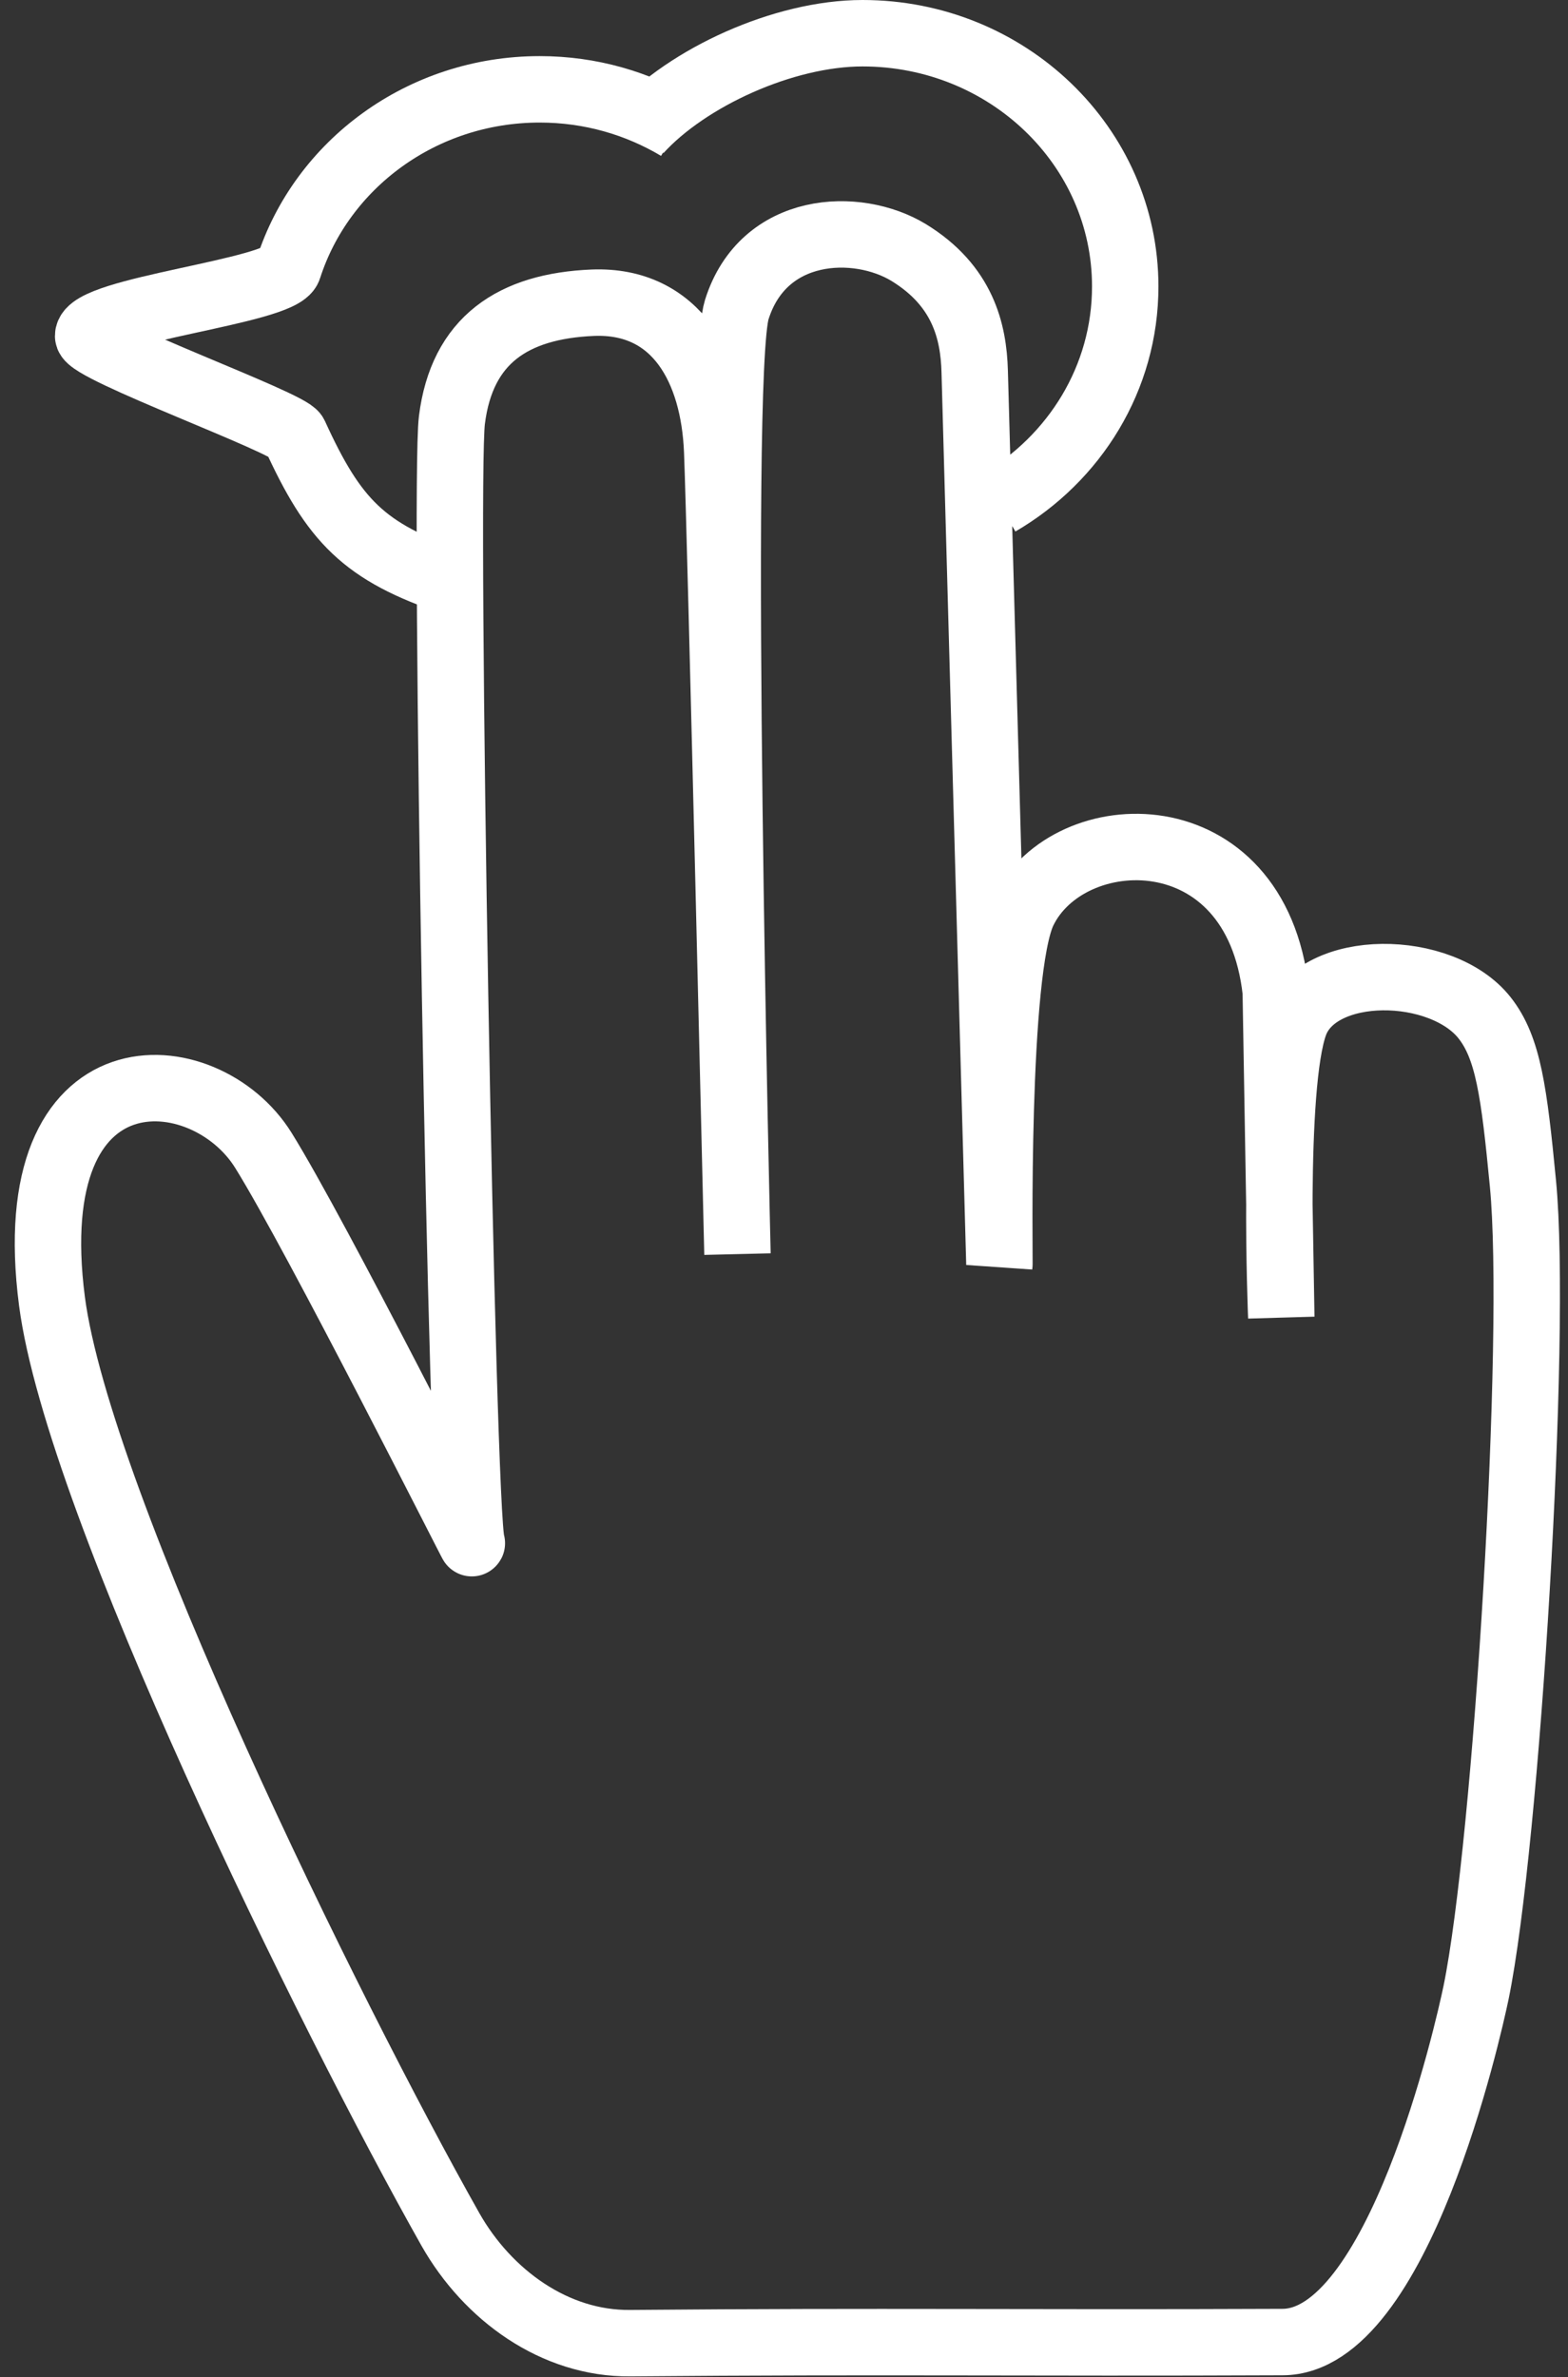
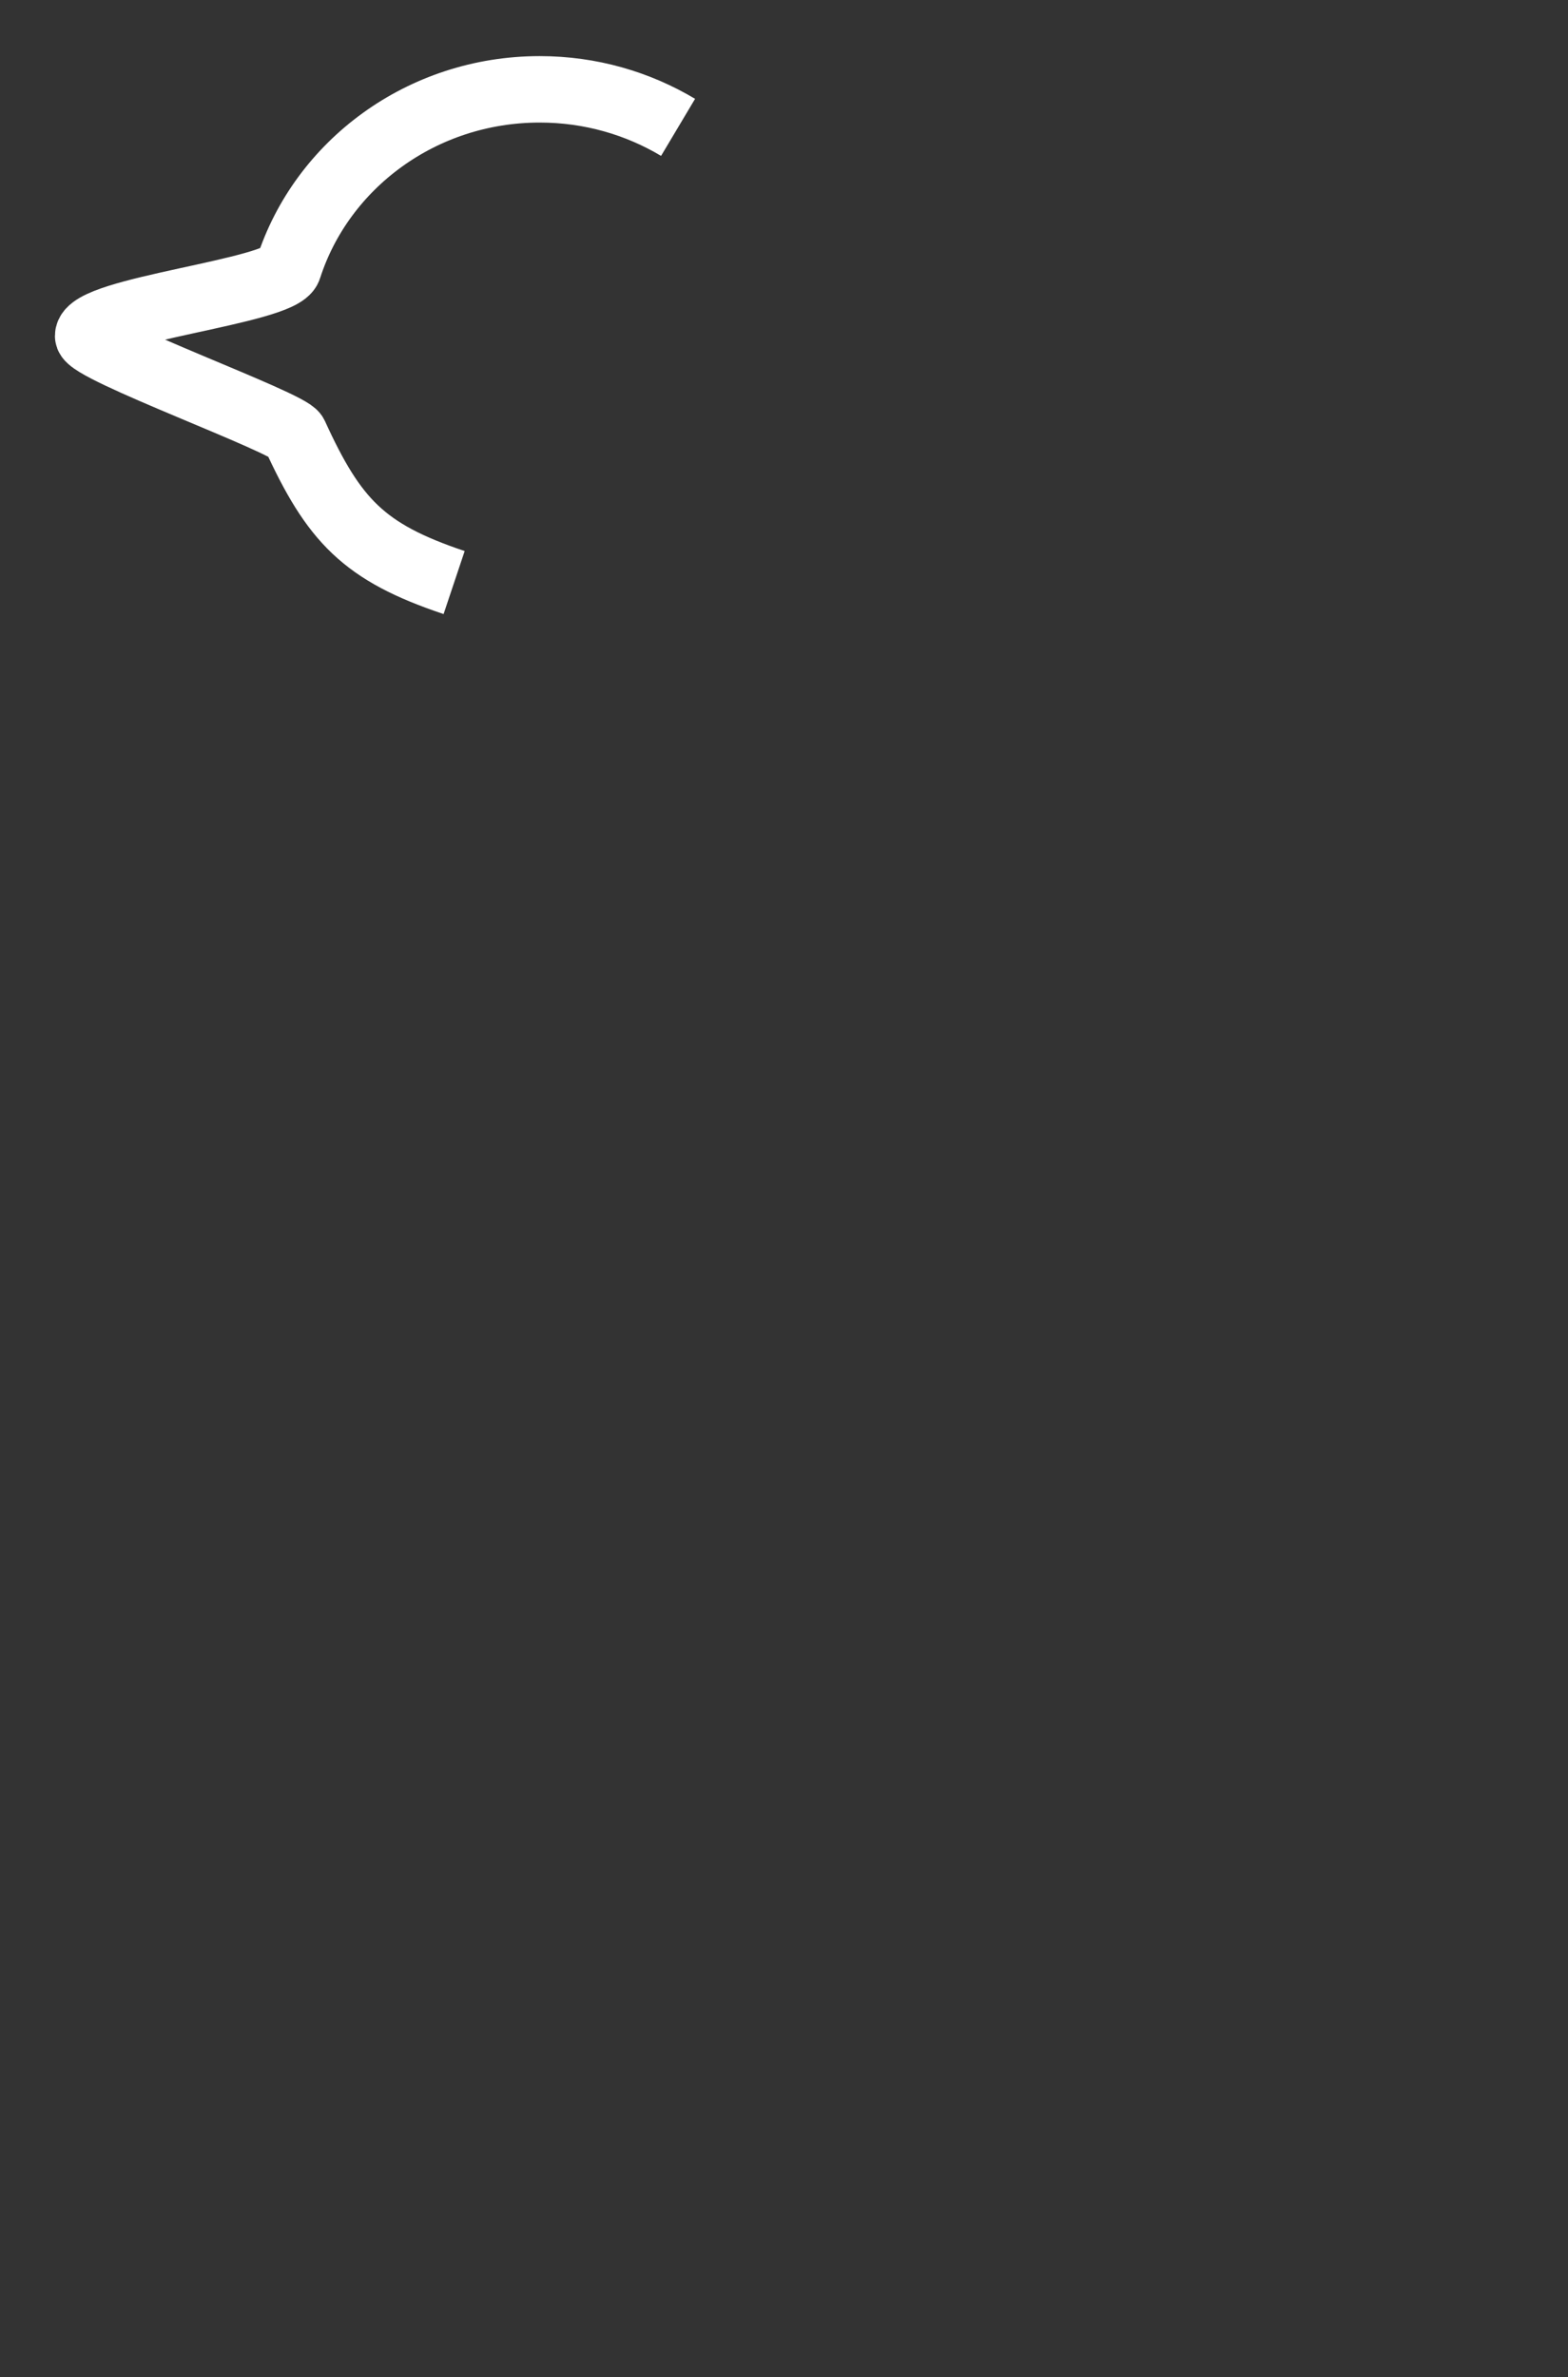
<svg xmlns="http://www.w3.org/2000/svg" width="425" height="644" viewBox="0 0 425 644" fill="none">
  <rect x="0" y="0" width="425" height="644" fill="#333333" stroke="none" />
  <path d="M183.789 34.504C172.889 28.003 160.089 24.202 146.289 24.202C114.289 24.202 87.189 44.605 78.189 72.61C76.189 79.011 23.889 83.911 23.889 91.012C23.889 94.813 78.389 114.516 79.889 117.816C90.489 141.02 98.589 149.621 123.089 157.822" stroke="white" stroke-width="18" stroke-miterlimit="10" />
-   <path d="M173.188 35.404C186.288 21.002 212.388 9 233.788 9C273.088 9 304.988 39.705 304.988 77.61C304.988 102.414 291.288 124.217 270.688 136.219M170.788 634.794C150.388 634.994 132.188 621.792 122.088 603.989C89.288 545.88 21.288 407.46 14.088 352.551C4.988 282.441 55.488 286.041 71.388 311.645C85.788 334.749 128.488 419.561 127.888 418.061C125.188 411.06 120.288 131.318 122.488 113.816C125.188 92.112 139.088 82.911 160.688 82.011C183.488 81.111 193.488 100.214 194.388 122.117C195.288 143.92 199.888 339.749 199.888 339.749C199.888 339.749 194.088 101.814 199.688 83.911C206.888 60.908 232.288 59.908 246.288 68.409C260.988 77.41 263.888 89.812 264.188 100.614L270.888 342.45C270.988 341.85 269.588 263.038 277.388 246.836C289.588 221.632 340.388 219.832 345.788 268.639L347.288 356.852C347.288 356.852 344.688 294.143 350.988 277.24C357.288 260.538 390.788 261.038 402.388 275.74C408.788 283.841 410.388 295.743 412.788 320.647C416.788 361.953 408.388 499.273 400.088 539.779C397.988 549.881 378.988 634.494 347.588 634.494C277.488 634.794 240.588 634.194 170.788 634.794V634.794Z" stroke="white" stroke-width="18" stroke-miterlimit="10" />
</svg>